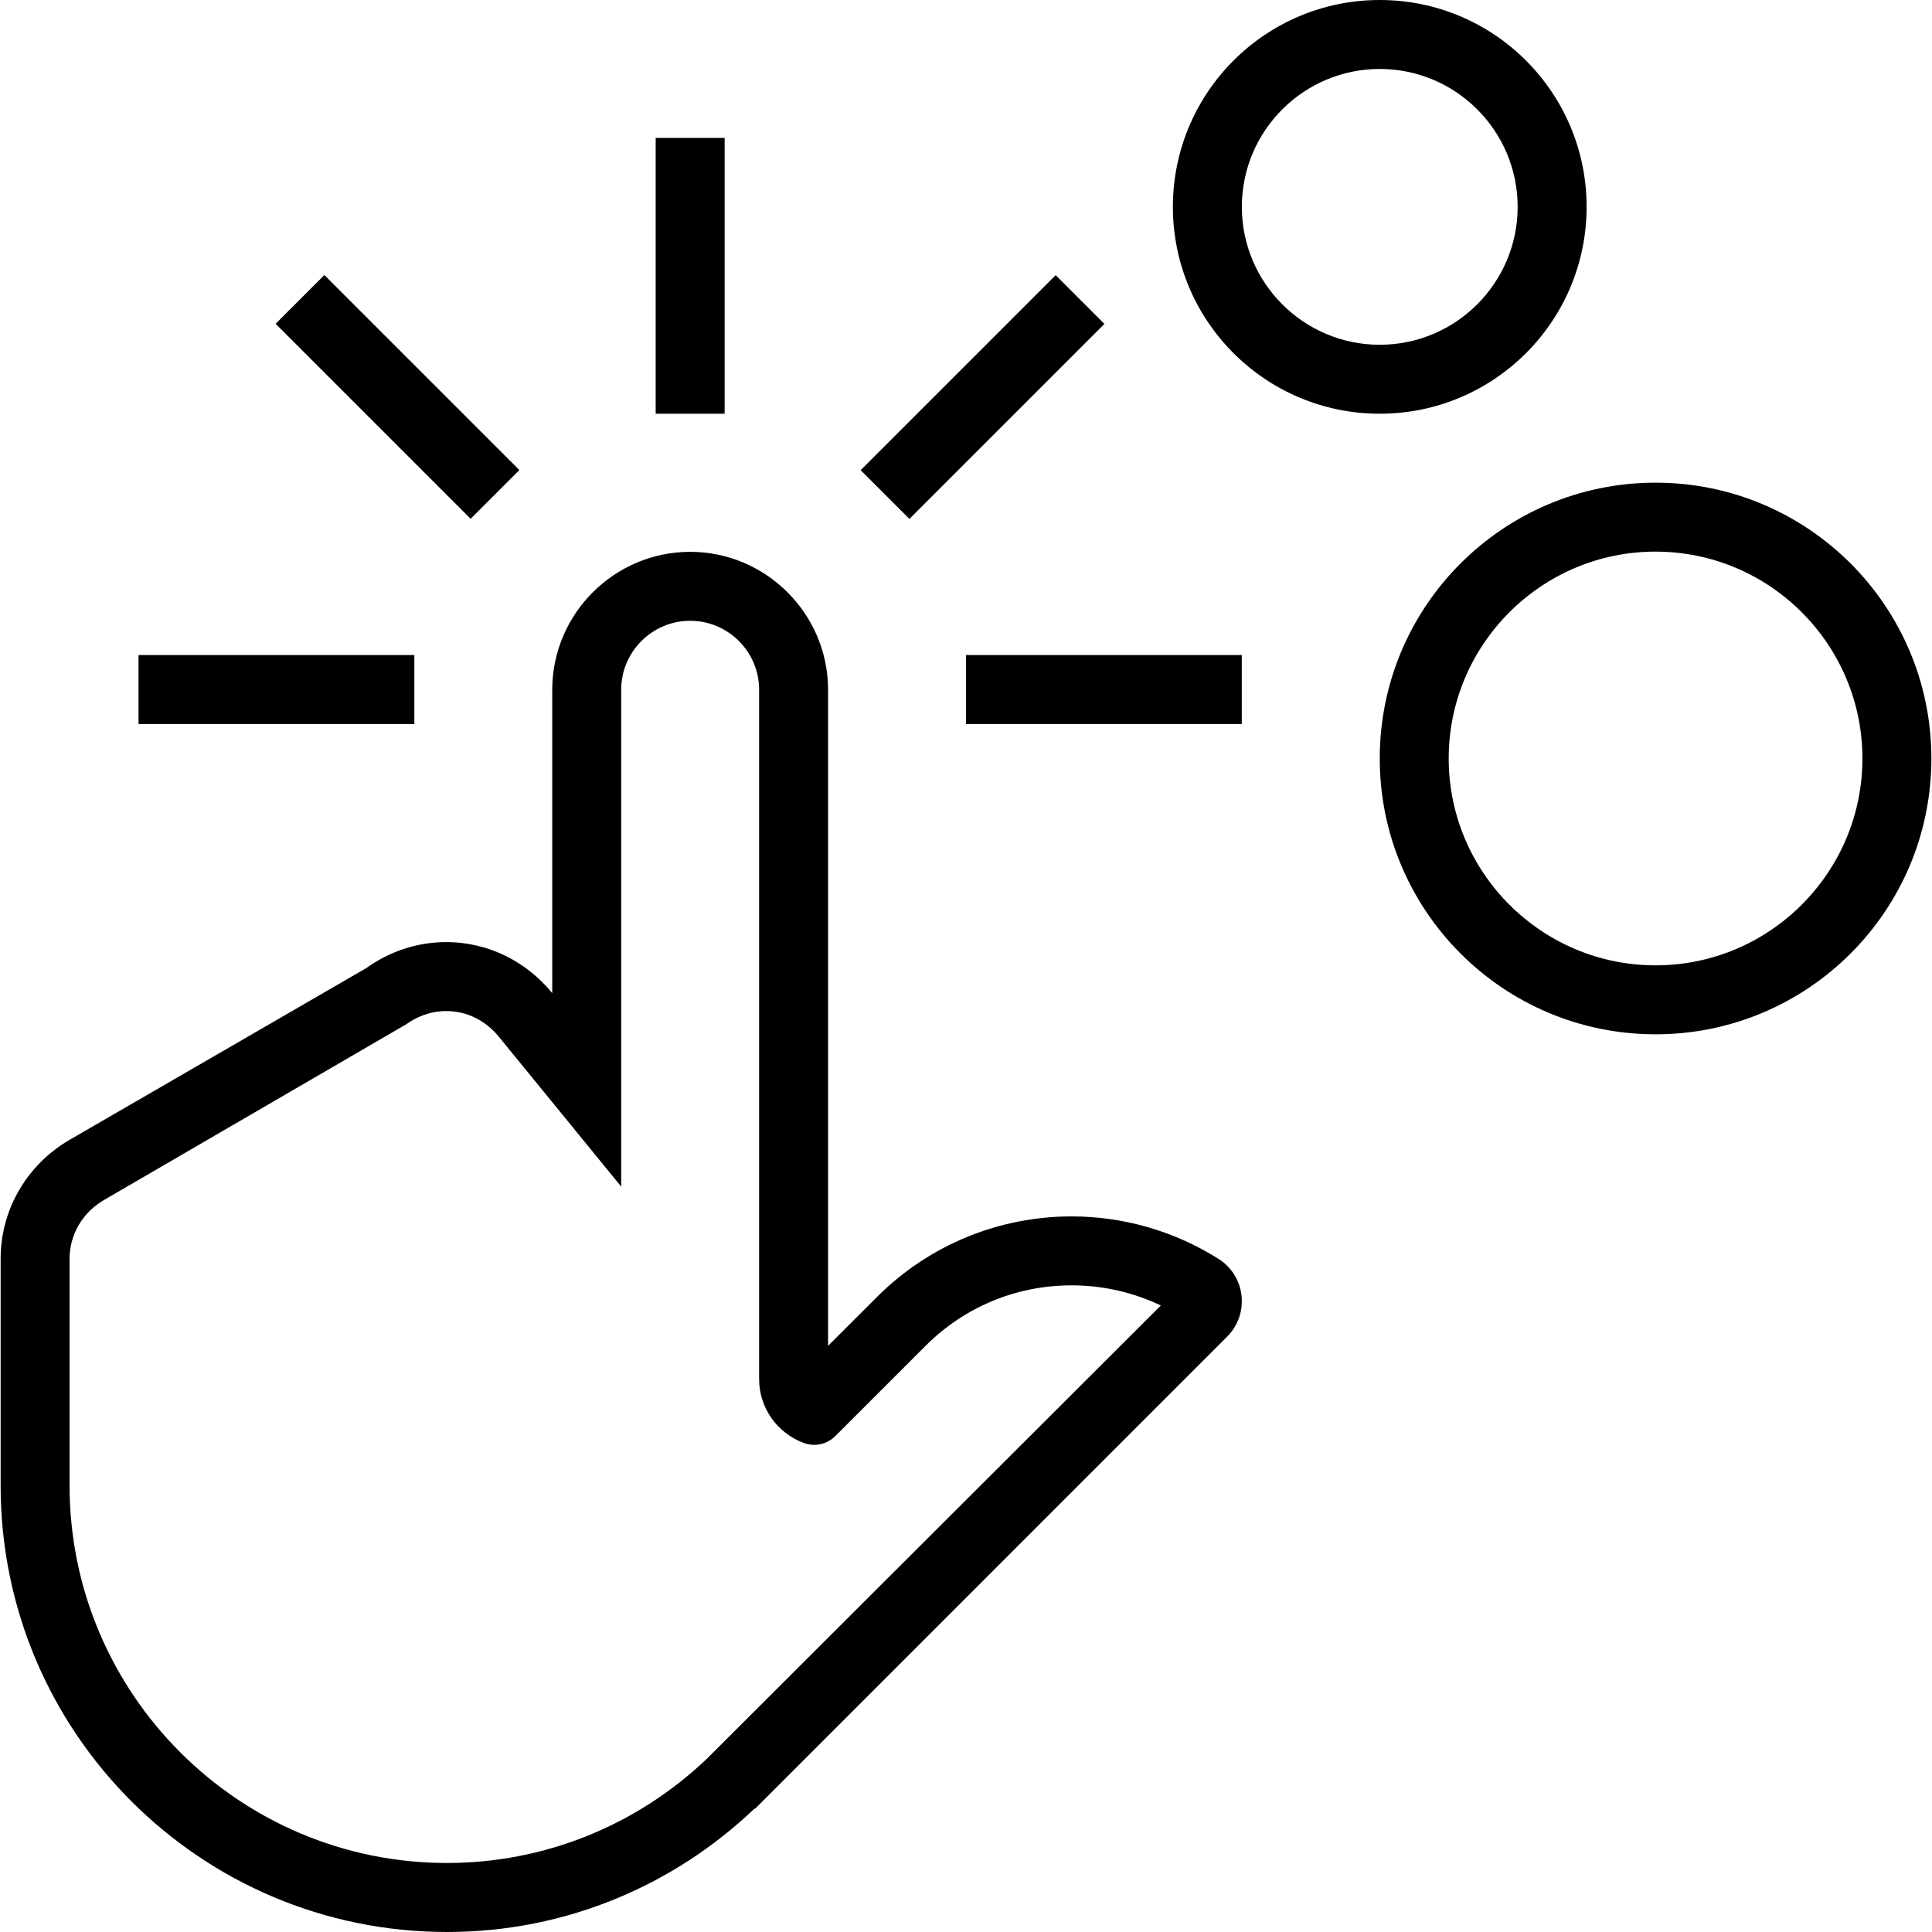
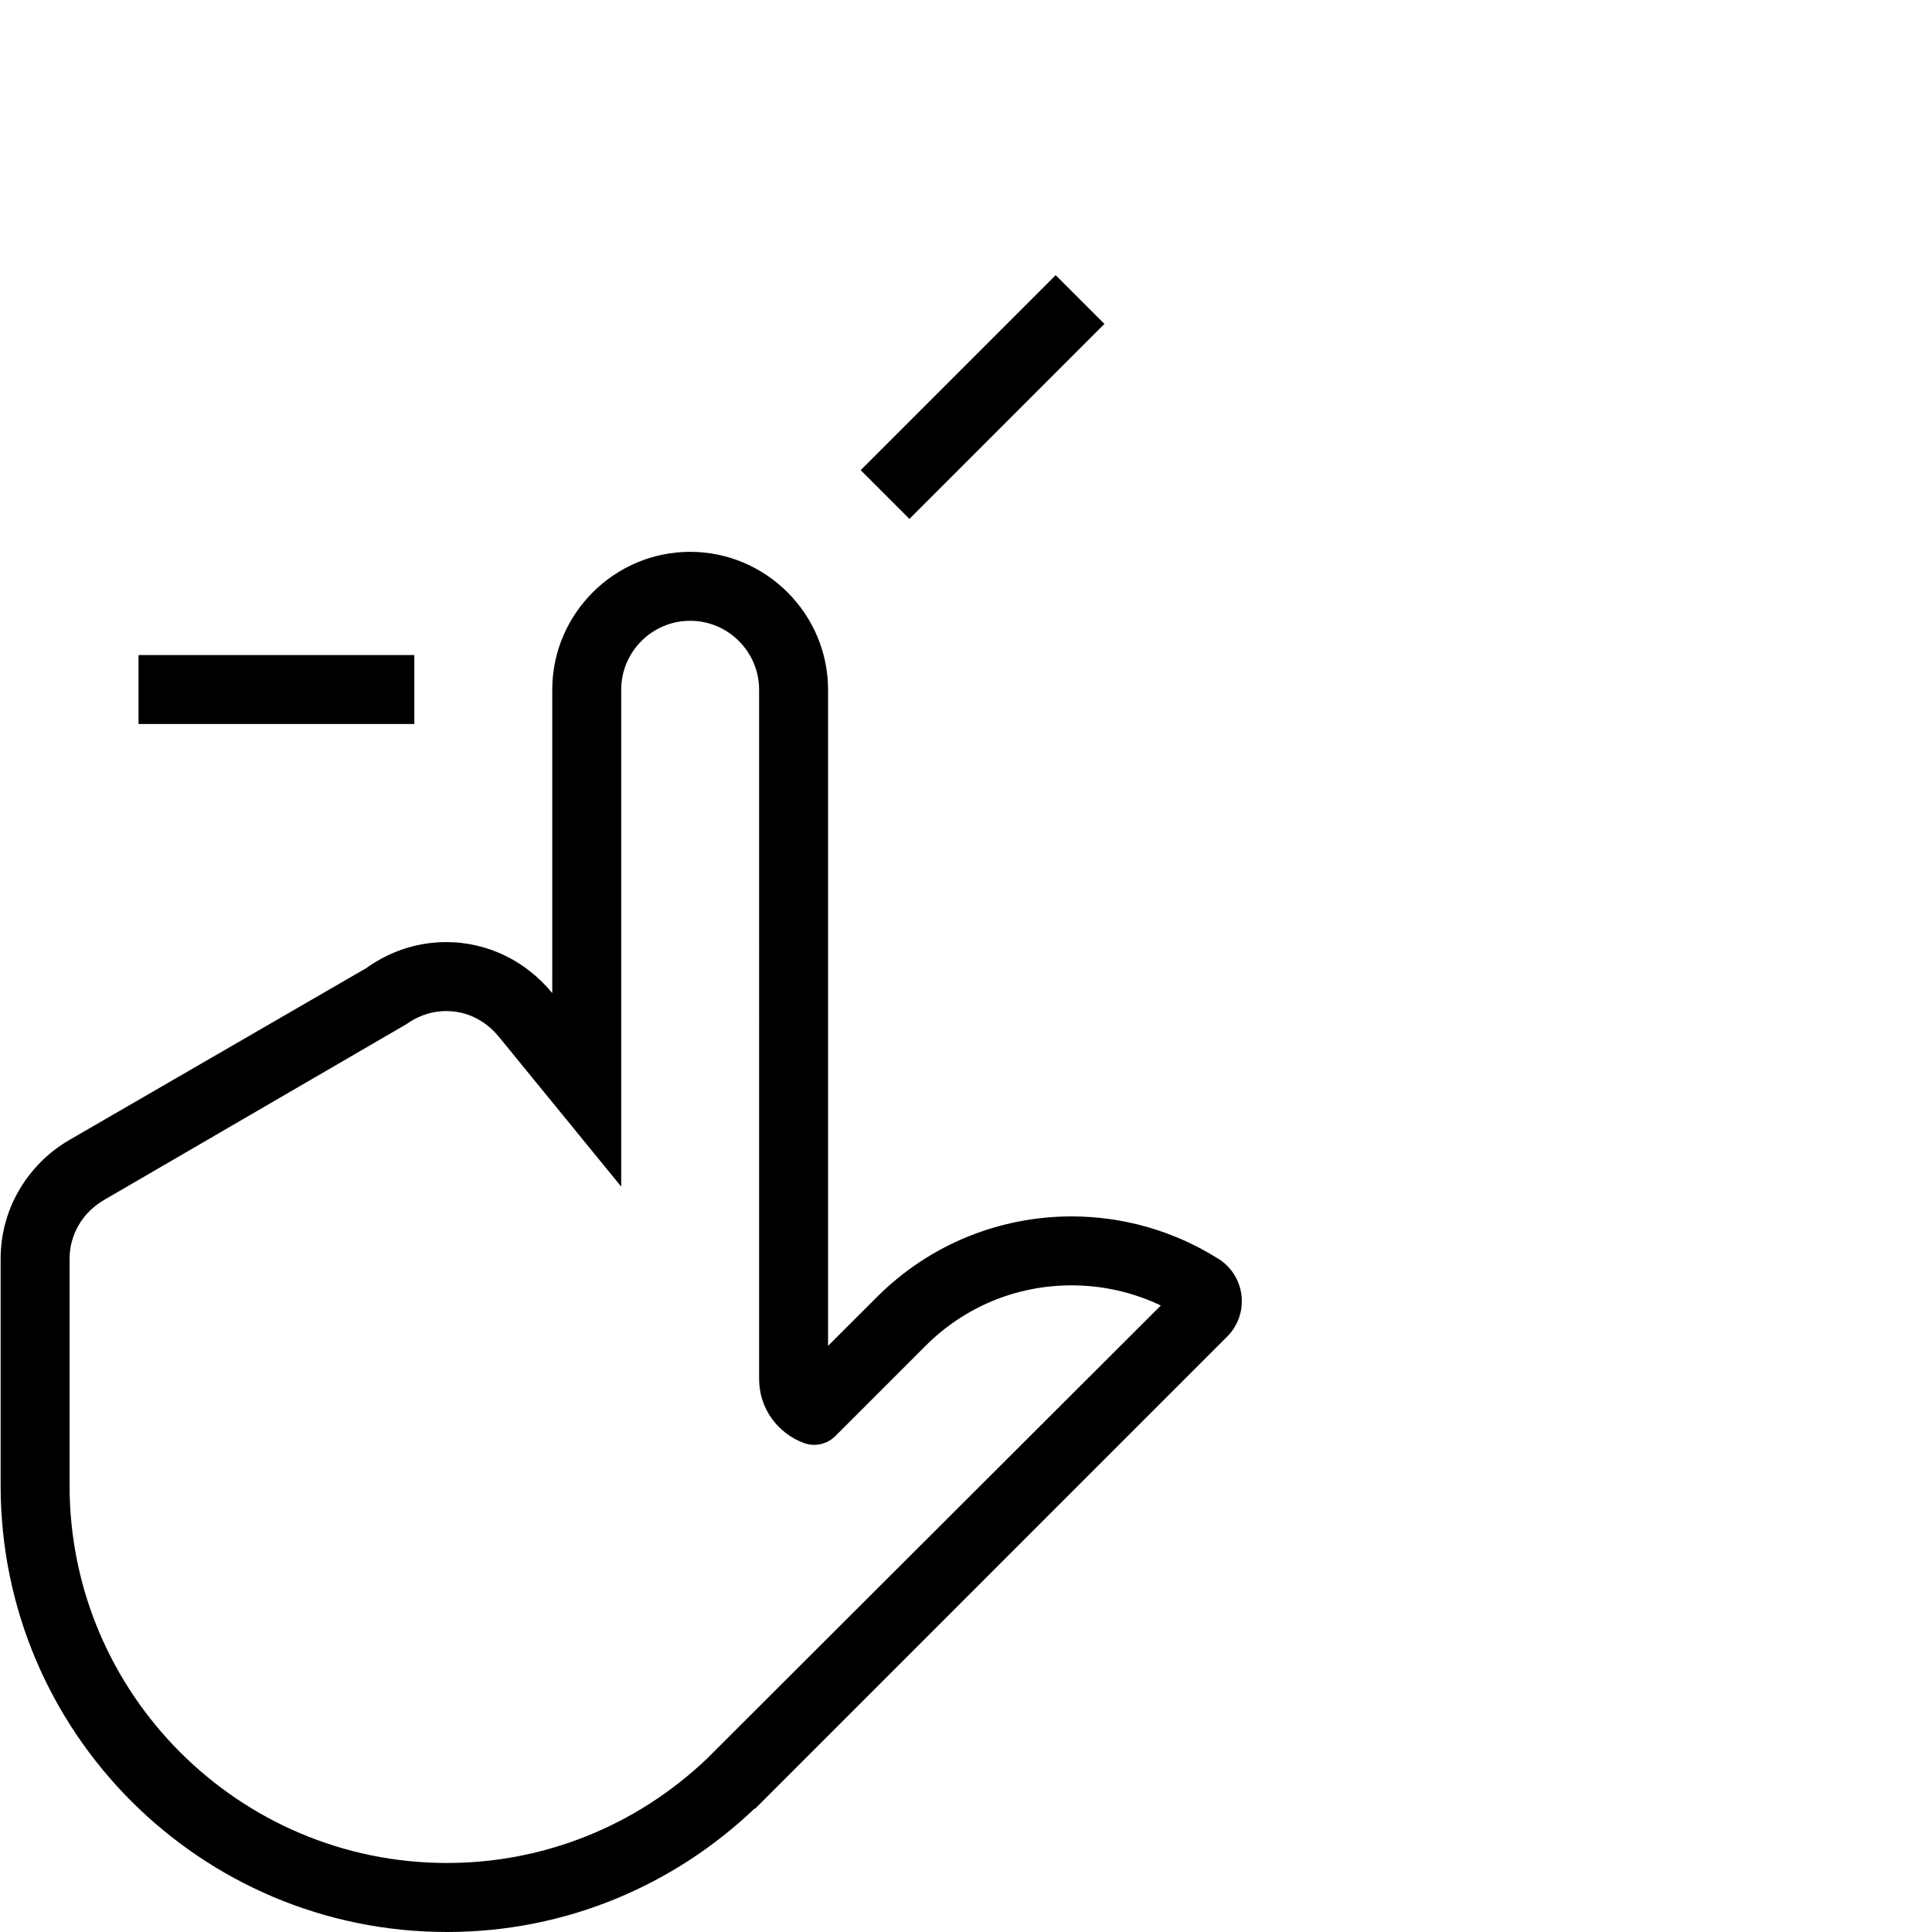
<svg xmlns="http://www.w3.org/2000/svg" id="Capa_1" x="0px" y="0px" viewBox="0 0 448.304 448.304" style="enable-background:new 0 0 448.304 448.304;" xml:space="preserve">
  <g>
    <g>
      <path d="M284.753,293.712c-0.64-0.641-1.329-1.2-2.064-1.632c-10.368-6.528-22.192-9.824-34.017-9.824 c-16.367,0-32.72,6.24-45.199,18.72l-11.328,11.312v-152.24c0-17.601-14.4-32-32-32c-17.601,0-32,14.399-32,32v70.399 c-5.84-7.168-14.641-11.84-24.608-11.84c-6.928,0-13.311,2.273-18.544,6.032l-68.912,39.888 c-9.52,5.553-15.936,15.792-15.936,27.569v52.624c0,57.216,46.367,103.584,103.584,103.584c27.712,0,52.815-10.944,71.392-28.672 l0.016,0.143l1.776-1.775c0.032-0.032,0.065-0.065,0.08-0.08l107.744-107.76C289.296,305.616,289.296,298.256,284.753,293.712z M164.08,408.048c-16.399,15.632-37.84,24.24-60.351,24.24c-48.288,0.016-87.584-39.28-87.584-87.568v-52.624 c0-5.632,2.991-10.736,8.016-13.664l70.145-40.784c1.92-1.376,5.088-3.04,9.216-3.04c6.399,0,10.399,3.729,12.224,5.952 l28.399,34.784V160.048c0-8.817,7.183-16,16-16c8.815,0,16,7.183,16,16V320c0,6.827,4.313,12.562,10.346,14.822 c2.544,0.953,5.414,0.33,7.335-1.592l20.943-20.942c9.056-9.057,21.088-14.032,33.888-14.032c7.216,0,14.273,1.6,20.704,4.672 L164.08,408.048z" />
    </g>
  </g>
  <g>
    <g>
-       <rect x="152.145" y="32" width="16" height="64" />
-     </g>
+       </g>
  </g>
  <g>
    <g>
-       <rect x="84.256" y="60.101" transform="matrix(0.707 -0.707 0.707 0.707 -38.104 92.211)" width="16" height="63.999" />
-     </g>
+       </g>
  </g>
  <g>
    <g>
      <rect x="32.145" y="152" width="64" height="16" />
    </g>
  </g>
  <g>
    <g>
      <rect x="196.024" y="84.116" transform="matrix(0.707 -0.707 0.707 0.707 1.651 188.217)" width="63.999" height="16" />
    </g>
  </g>
  <g>
    <g>
-       <rect x="224.145" y="152" width="64" height="16" />
-     </g>
+       </g>
  </g>
  <g>
    <g>
-       <path d="M384.159,112c-35.344,0-64,28.656-64,64s28.656,64,64,64s64-28.656,64-64S419.503,112,384.159,112z M384.159,224 c-26.464,0-48-21.536-48-48s21.536-48,48-48s48,21.536,48,48S410.623,224,384.159,224z" />
-     </g>
+       </g>
  </g>
  <g>
    <g>
-       <path d="M320.159,0c-26.512,0-48,21.487-48,48c0,26.512,21.488,48,48,48s48-21.488,48-48C368.159,21.487,346.671,0,320.159,0z M320.159,80c-17.649,0-32-14.353-32-32c0-17.649,14.352-32,32-32c17.649,0,32,14.351,32,32C352.159,65.647,337.808,80,320.159,80 z" />
-     </g>
+       </g>
  </g>
  <g> </g>
  <g> </g>
  <g> </g>
  <g> </g>
  <g> </g>
  <g> </g>
  <g> </g>
  <g> </g>
  <g> </g>
  <g> </g>
  <g> </g>
  <g> </g>
  <g> </g>
  <g> </g>
  <g> </g>
</svg>